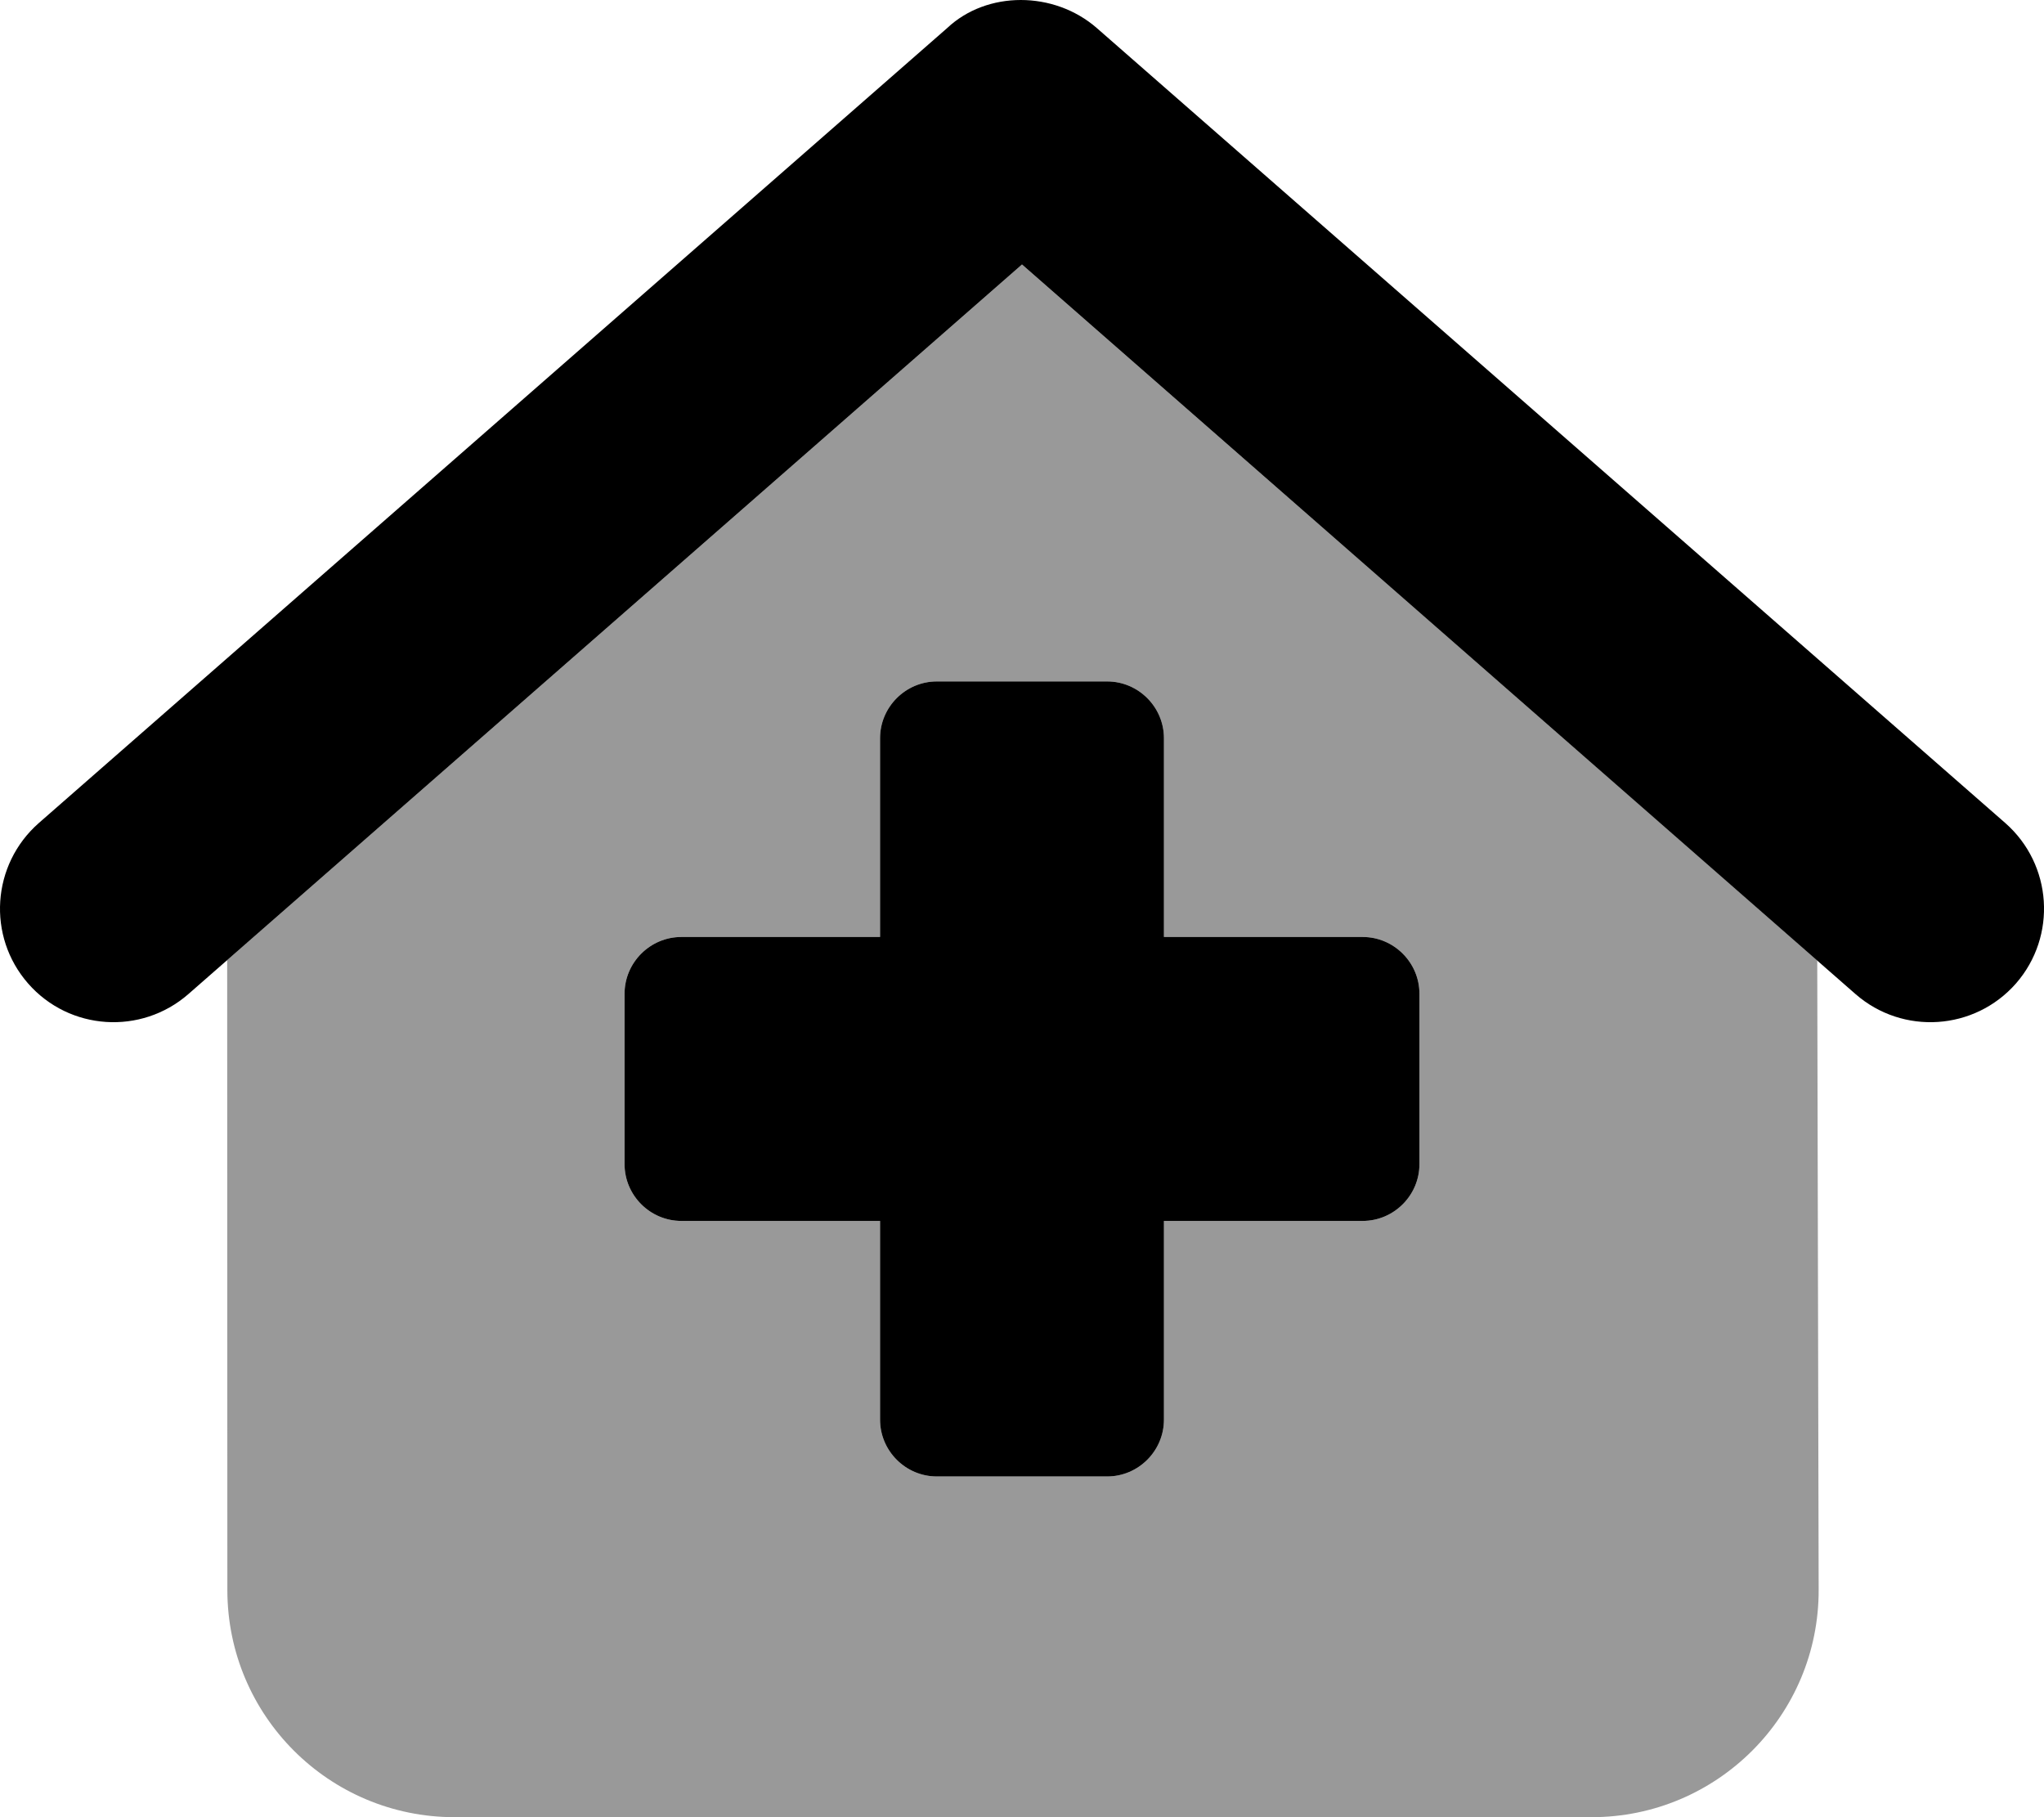
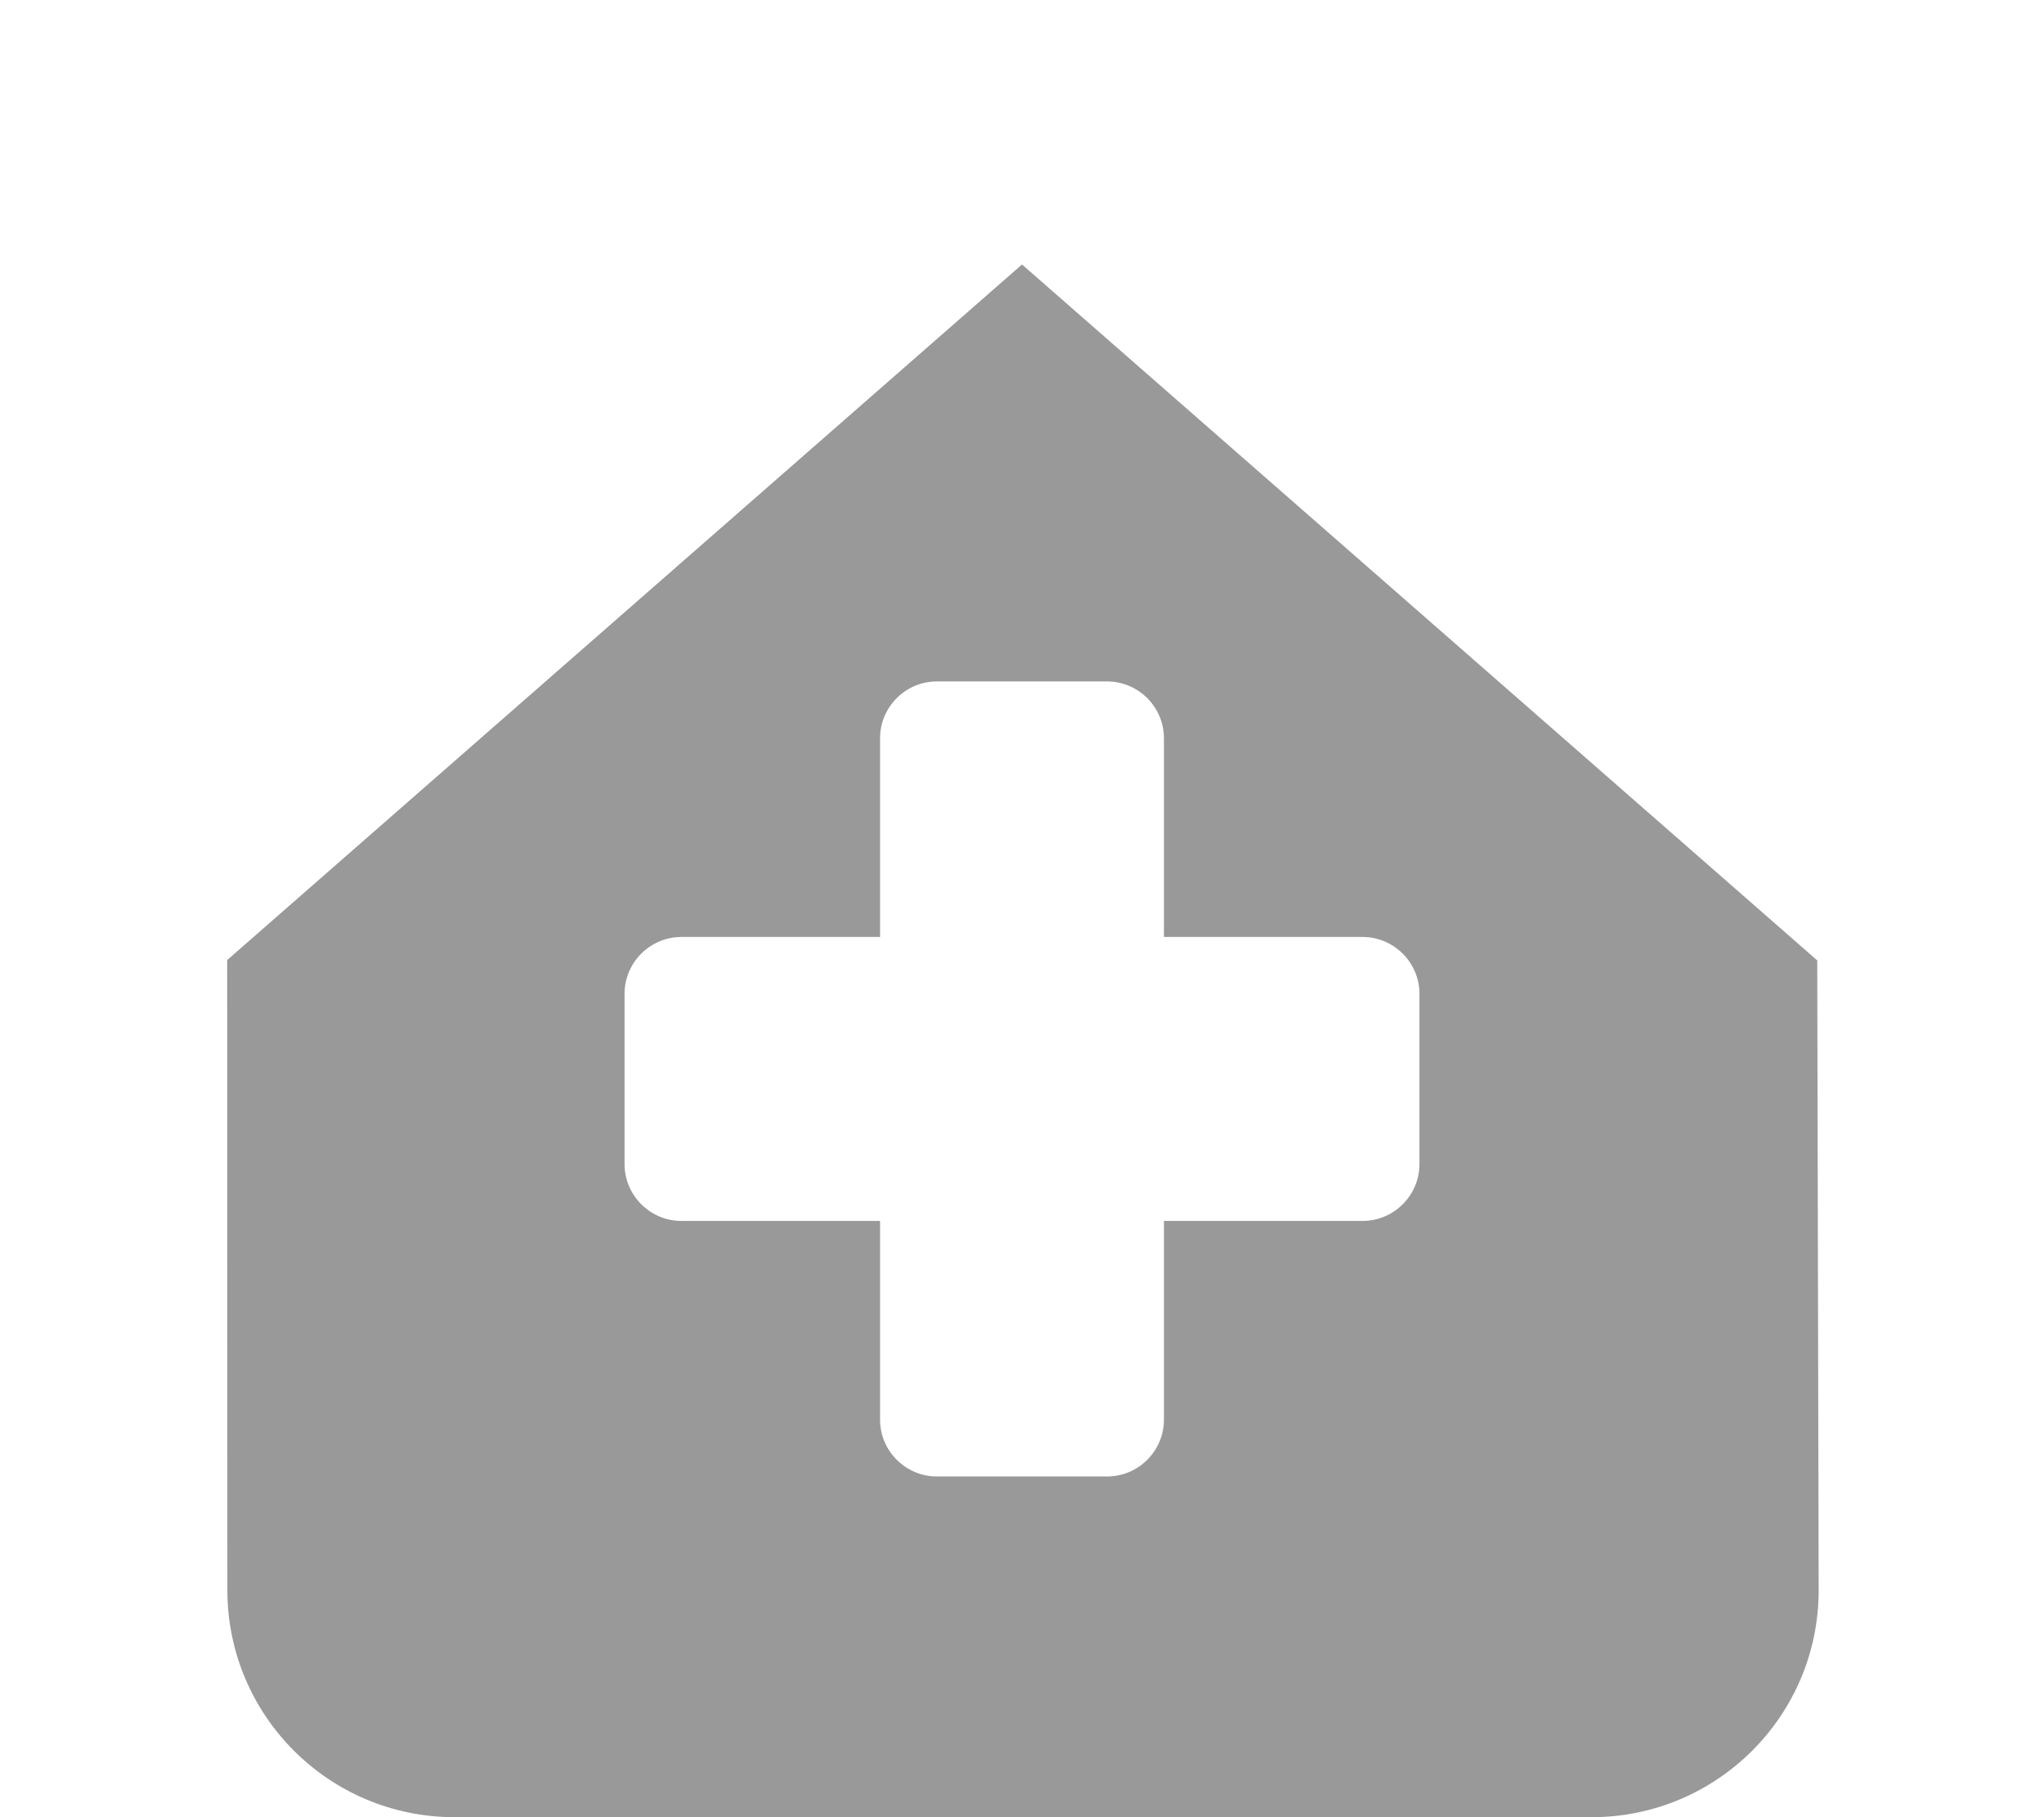
<svg xmlns="http://www.w3.org/2000/svg" viewBox="0 0 576 512">
  <defs>
    <style>.fa-secondary{opacity:.4}</style>
  </defs>
-   <path class="fa-primary" d="M266.9 7.918C278.1-2.639 297-2.639 309.1 7.918L565.1 231.9C578.4 243.6 579.7 263.8 568.1 277.1C556.4 290.4 536.2 291.7 522.9 280.1L288 74.52L53.07 280.1C39.77 291.7 19.56 290.4 7.918 277.1C-3.72 263.8-2.372 243.6 10.93 231.9L266.9 7.918zM384 264C392.8 264 400 271.2 400 280V328C400 336.8 392.8 344 384 344H328V400C328 408.8 320.8 416 312 416H264C255.2 416 248 408.8 248 400V344H192C183.2 344 176 336.8 176 328V280C176 271.2 183.2 264 192 264H248V208C248 199.2 255.2 192 264 192H312C320.8 192 328 199.2 328 208V264H384z" />
  <path class="fa-secondary" d="M288 74.52L512.1 270.6L512.5 447.9C512.6 483.3 483.9 512 448.5 512H128.1C92.74 512 64.09 483.4 64.07 448L64.02 270.5L288 74.52zM400 280C400 271.2 392.8 264 384 264H328V208C328 199.2 320.8 192 312 192H264C255.2 192 248 199.2 248 208V264H192C183.2 264 176 271.2 176 280V328C176 336.8 183.2 344 192 344H248V400C248 408.8 255.2 416 264 416H312C320.8 416 328 408.8 328 400V344H384C392.8 344 400 336.8 400 328V280z" />
</svg>